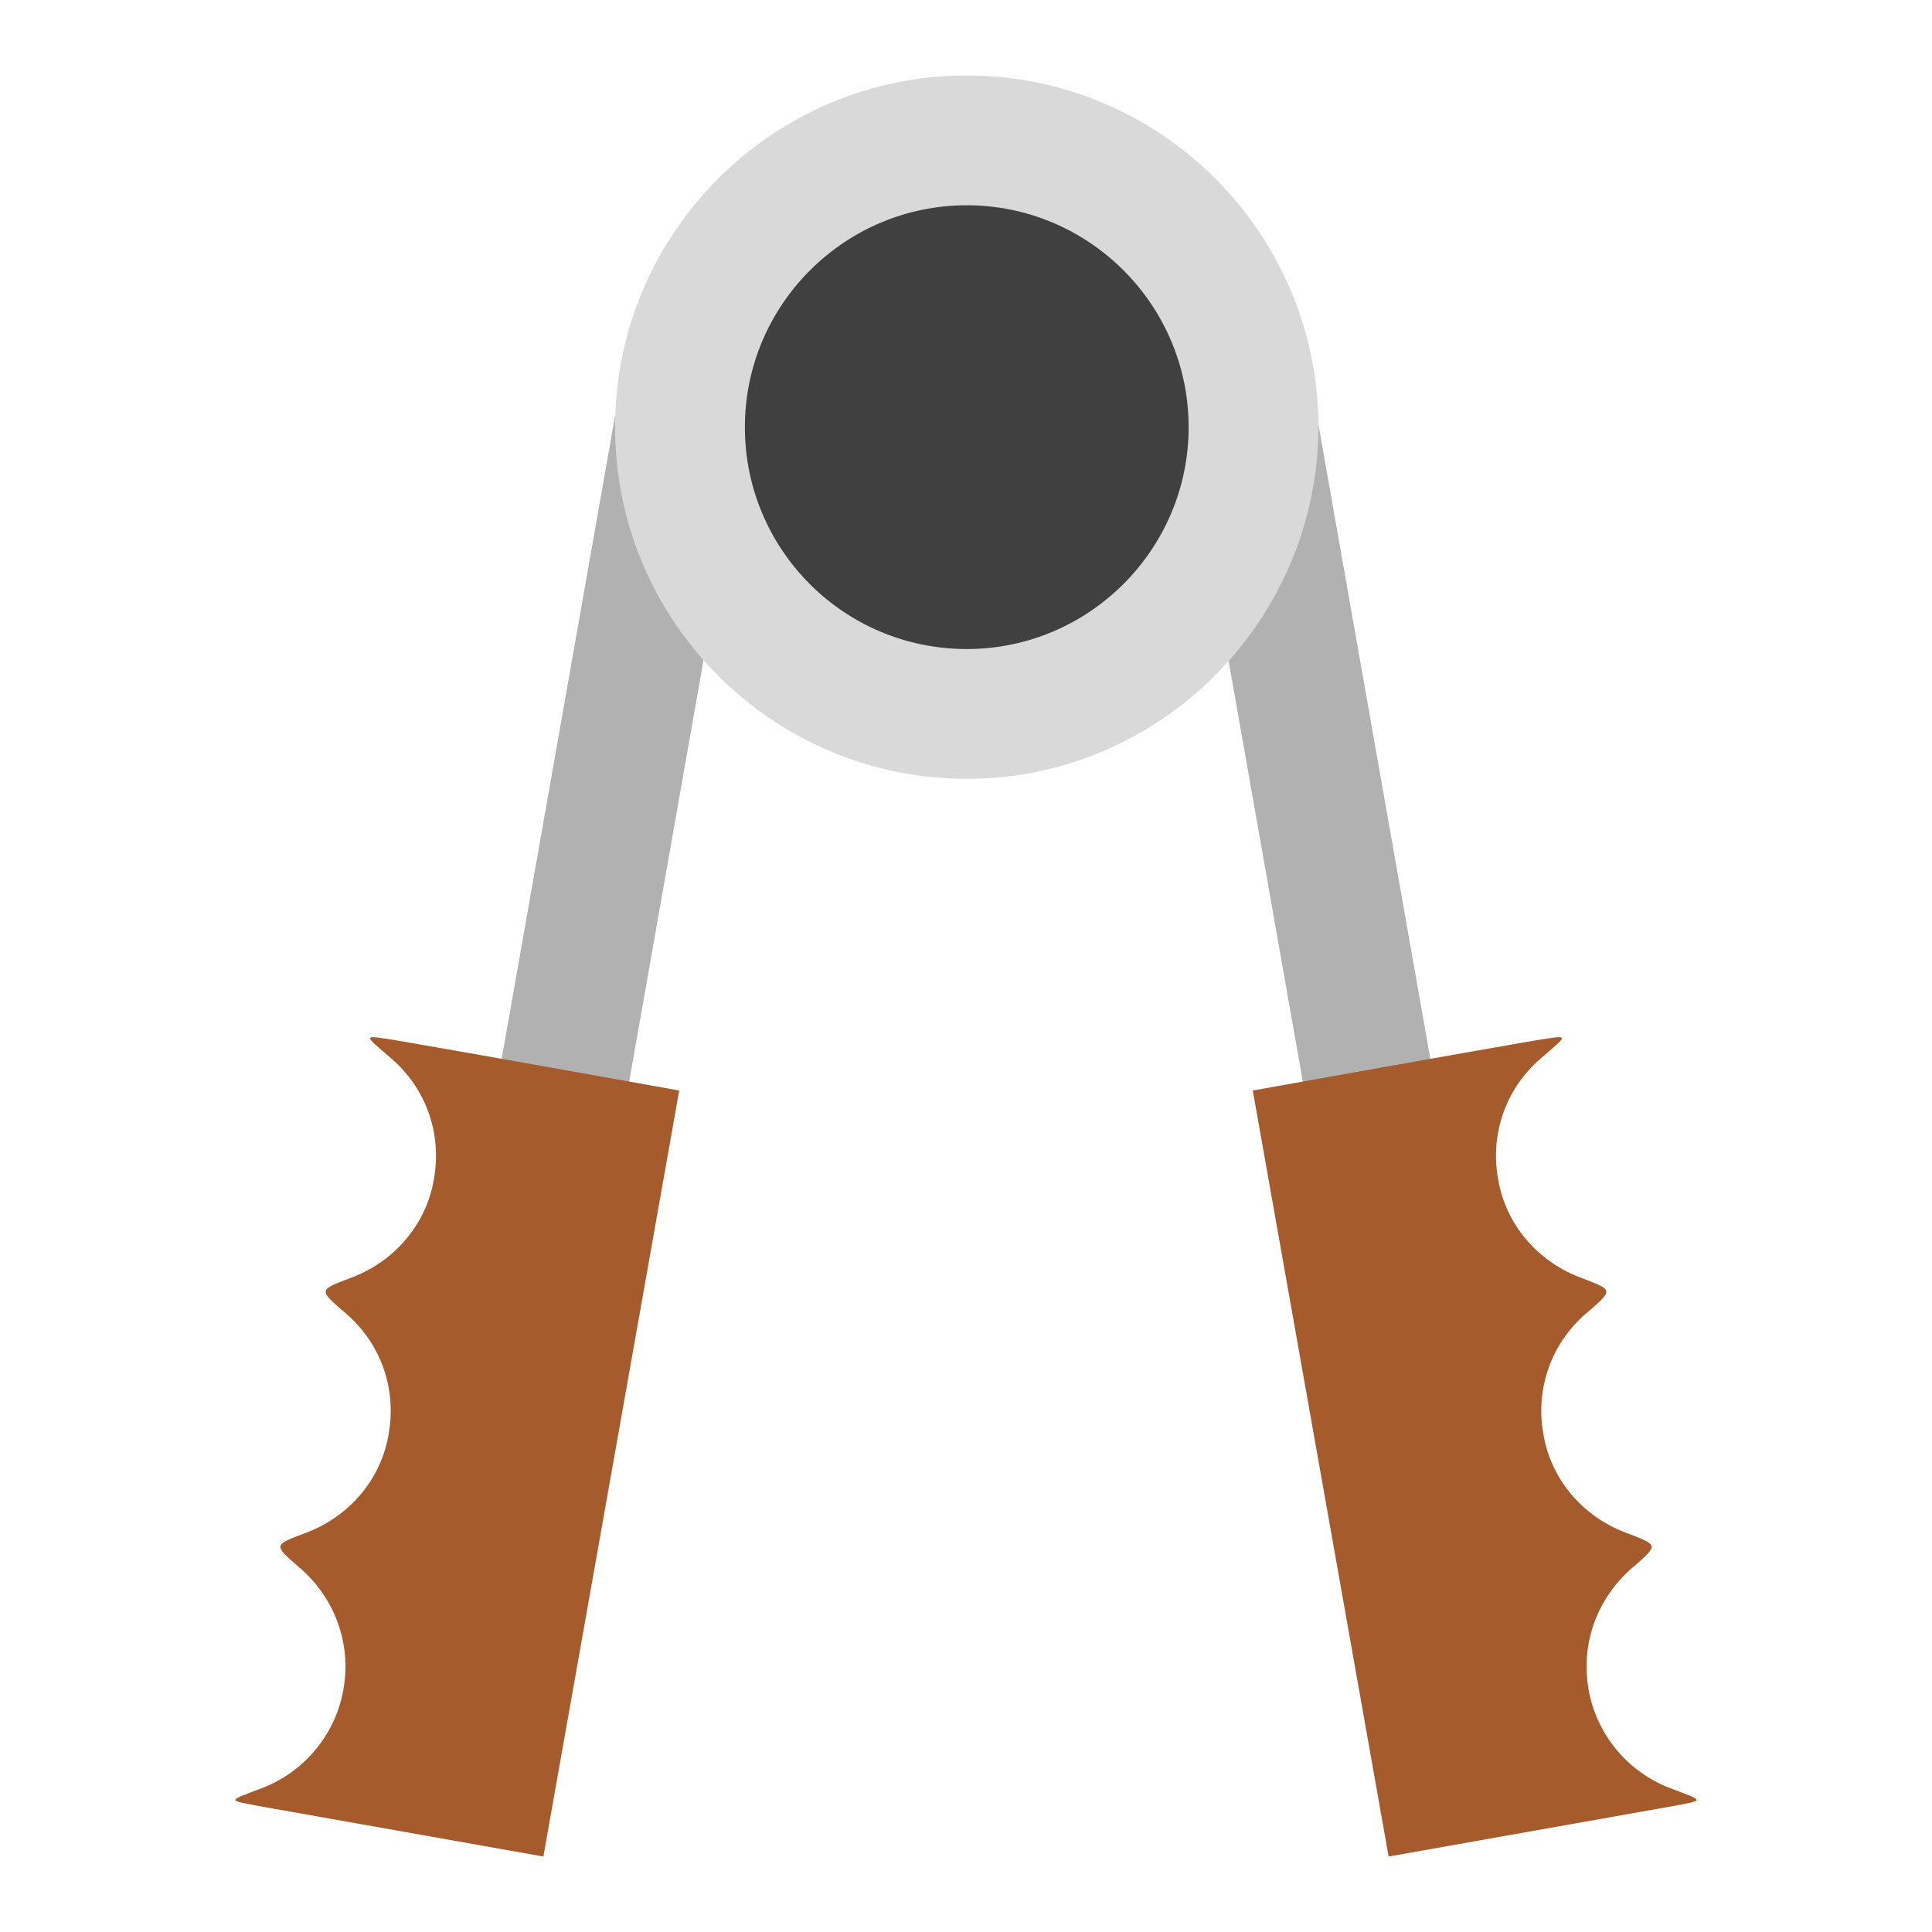
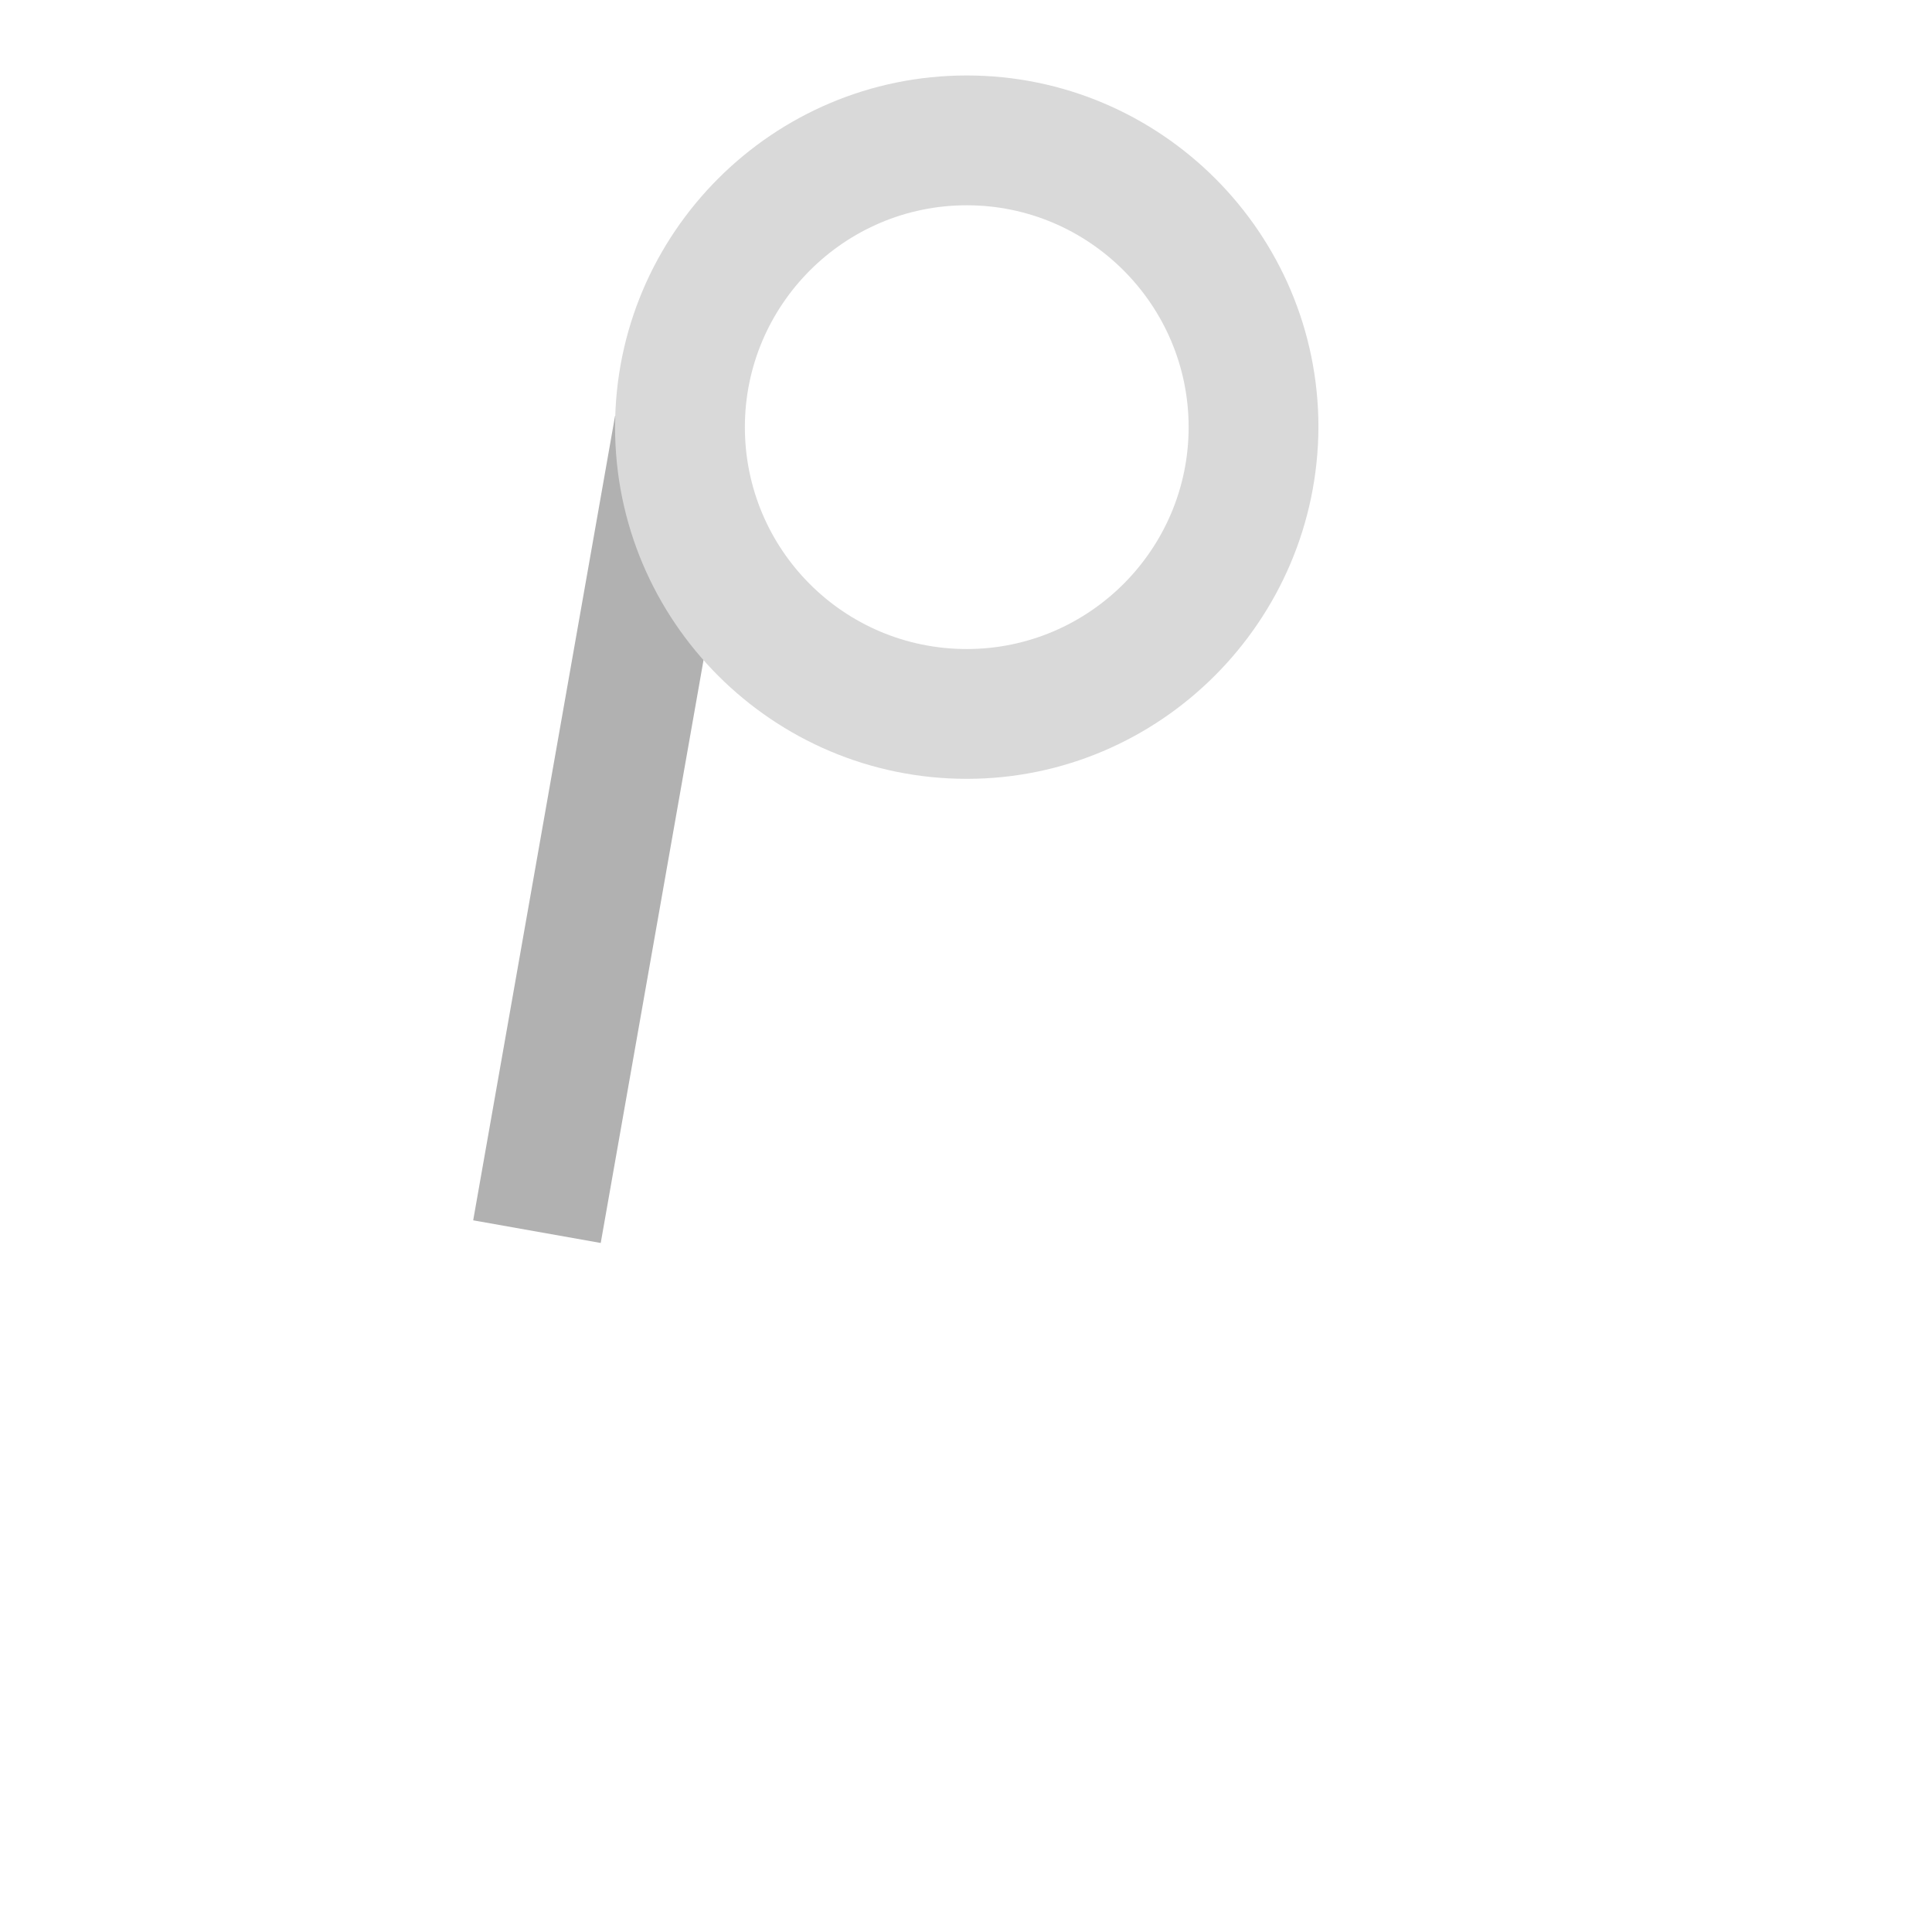
<svg xmlns="http://www.w3.org/2000/svg" version="1.1" x="0px" y="0px" viewBox="0 0 256 256" enable-background="new 0 0 256 256" xml:space="preserve">
  <g>
-     <path fill="#040000" d="M184.9,163.2L166.1,56.6" />
-     <path fill="#b1b1b1" d="M176.4,164.7L157.6,58.1l16.9-3l18.8,106.6L176.4,164.7z" />
-     <path fill="#a55b2c" d="M216.1,207.9c3.8-3.3,3.8-3.1-0.9-4.9c-5.4-2.1-9.7-6.9-10.7-13c-1.1-6.2,1.2-12.1,5.6-15.9 c3.8-3.3,3.8-3.1-0.9-4.9c-5.4-2.1-9.7-6.9-10.7-13c-1.1-6.2,1.2-12.1,5.6-15.9c3.8-3.3,4.1-3.2-0.9-2.4c-11.6,2-37.2,6.6-37.2,6.6 L184,246l37.2-6.6c4.9-0.9,4.7-0.7,0-2.5c-5.4-2.1-9.6-6.9-10.7-13C209.4,217.7,211.7,211.8,216.1,207.9L216.1,207.9z" />
    <path fill="#040000" d="M71.1,163.2L89.9,56.6" />
    <path fill="#b1b1b1" d="M79.6,164.7L98.4,58.1l-16.9-3L62.7,161.7L79.6,164.7z" />
-     <path fill="#a55b2c" d="M39.9,207.9c-3.8-3.3-3.8-3.1,0.9-4.9c5.4-2.1,9.7-6.9,10.7-13c1.1-6.2-1.2-12.1-5.6-15.9 c-3.8-3.3-3.8-3.1,0.9-4.9c5.4-2.1,9.7-6.9,10.7-13c1.1-6.2-1.2-12.1-5.6-15.9c-3.8-3.3-4.1-3.2,0.9-2.4c11.6,2,37.2,6.6,37.2,6.6 L72,246l-37.2-6.6c-4.9-0.9-4.7-0.7,0-2.5c5.4-2.1,9.6-6.9,10.7-13C46.6,217.7,44.3,211.8,39.9,207.9z" />
-     <path fill="#404041" d="M128.1,94.6c-21,0-38-17-38-38c0-21,17-38,38-38c21,0,38,17,38,38S149,94.6,128.1,94.6z" />
    <path fill="#d9d9d9" d="M128.1,103.2c-25.7,0-46.6-20.9-46.6-46.6c0-25.7,20.9-46.6,46.6-46.6c25.7,0,46.6,20.9,46.6,46.6 C174.6,82.3,153.7,103.2,128.1,103.2L128.1,103.2z M128.1,27.2c-16.2,0-29.4,13.2-29.4,29.4S111.8,86,128.1,86 c16.2,0,29.4-13.2,29.4-29.4C157.5,40.4,144.3,27.2,128.1,27.2z" />
  </g>
</svg>